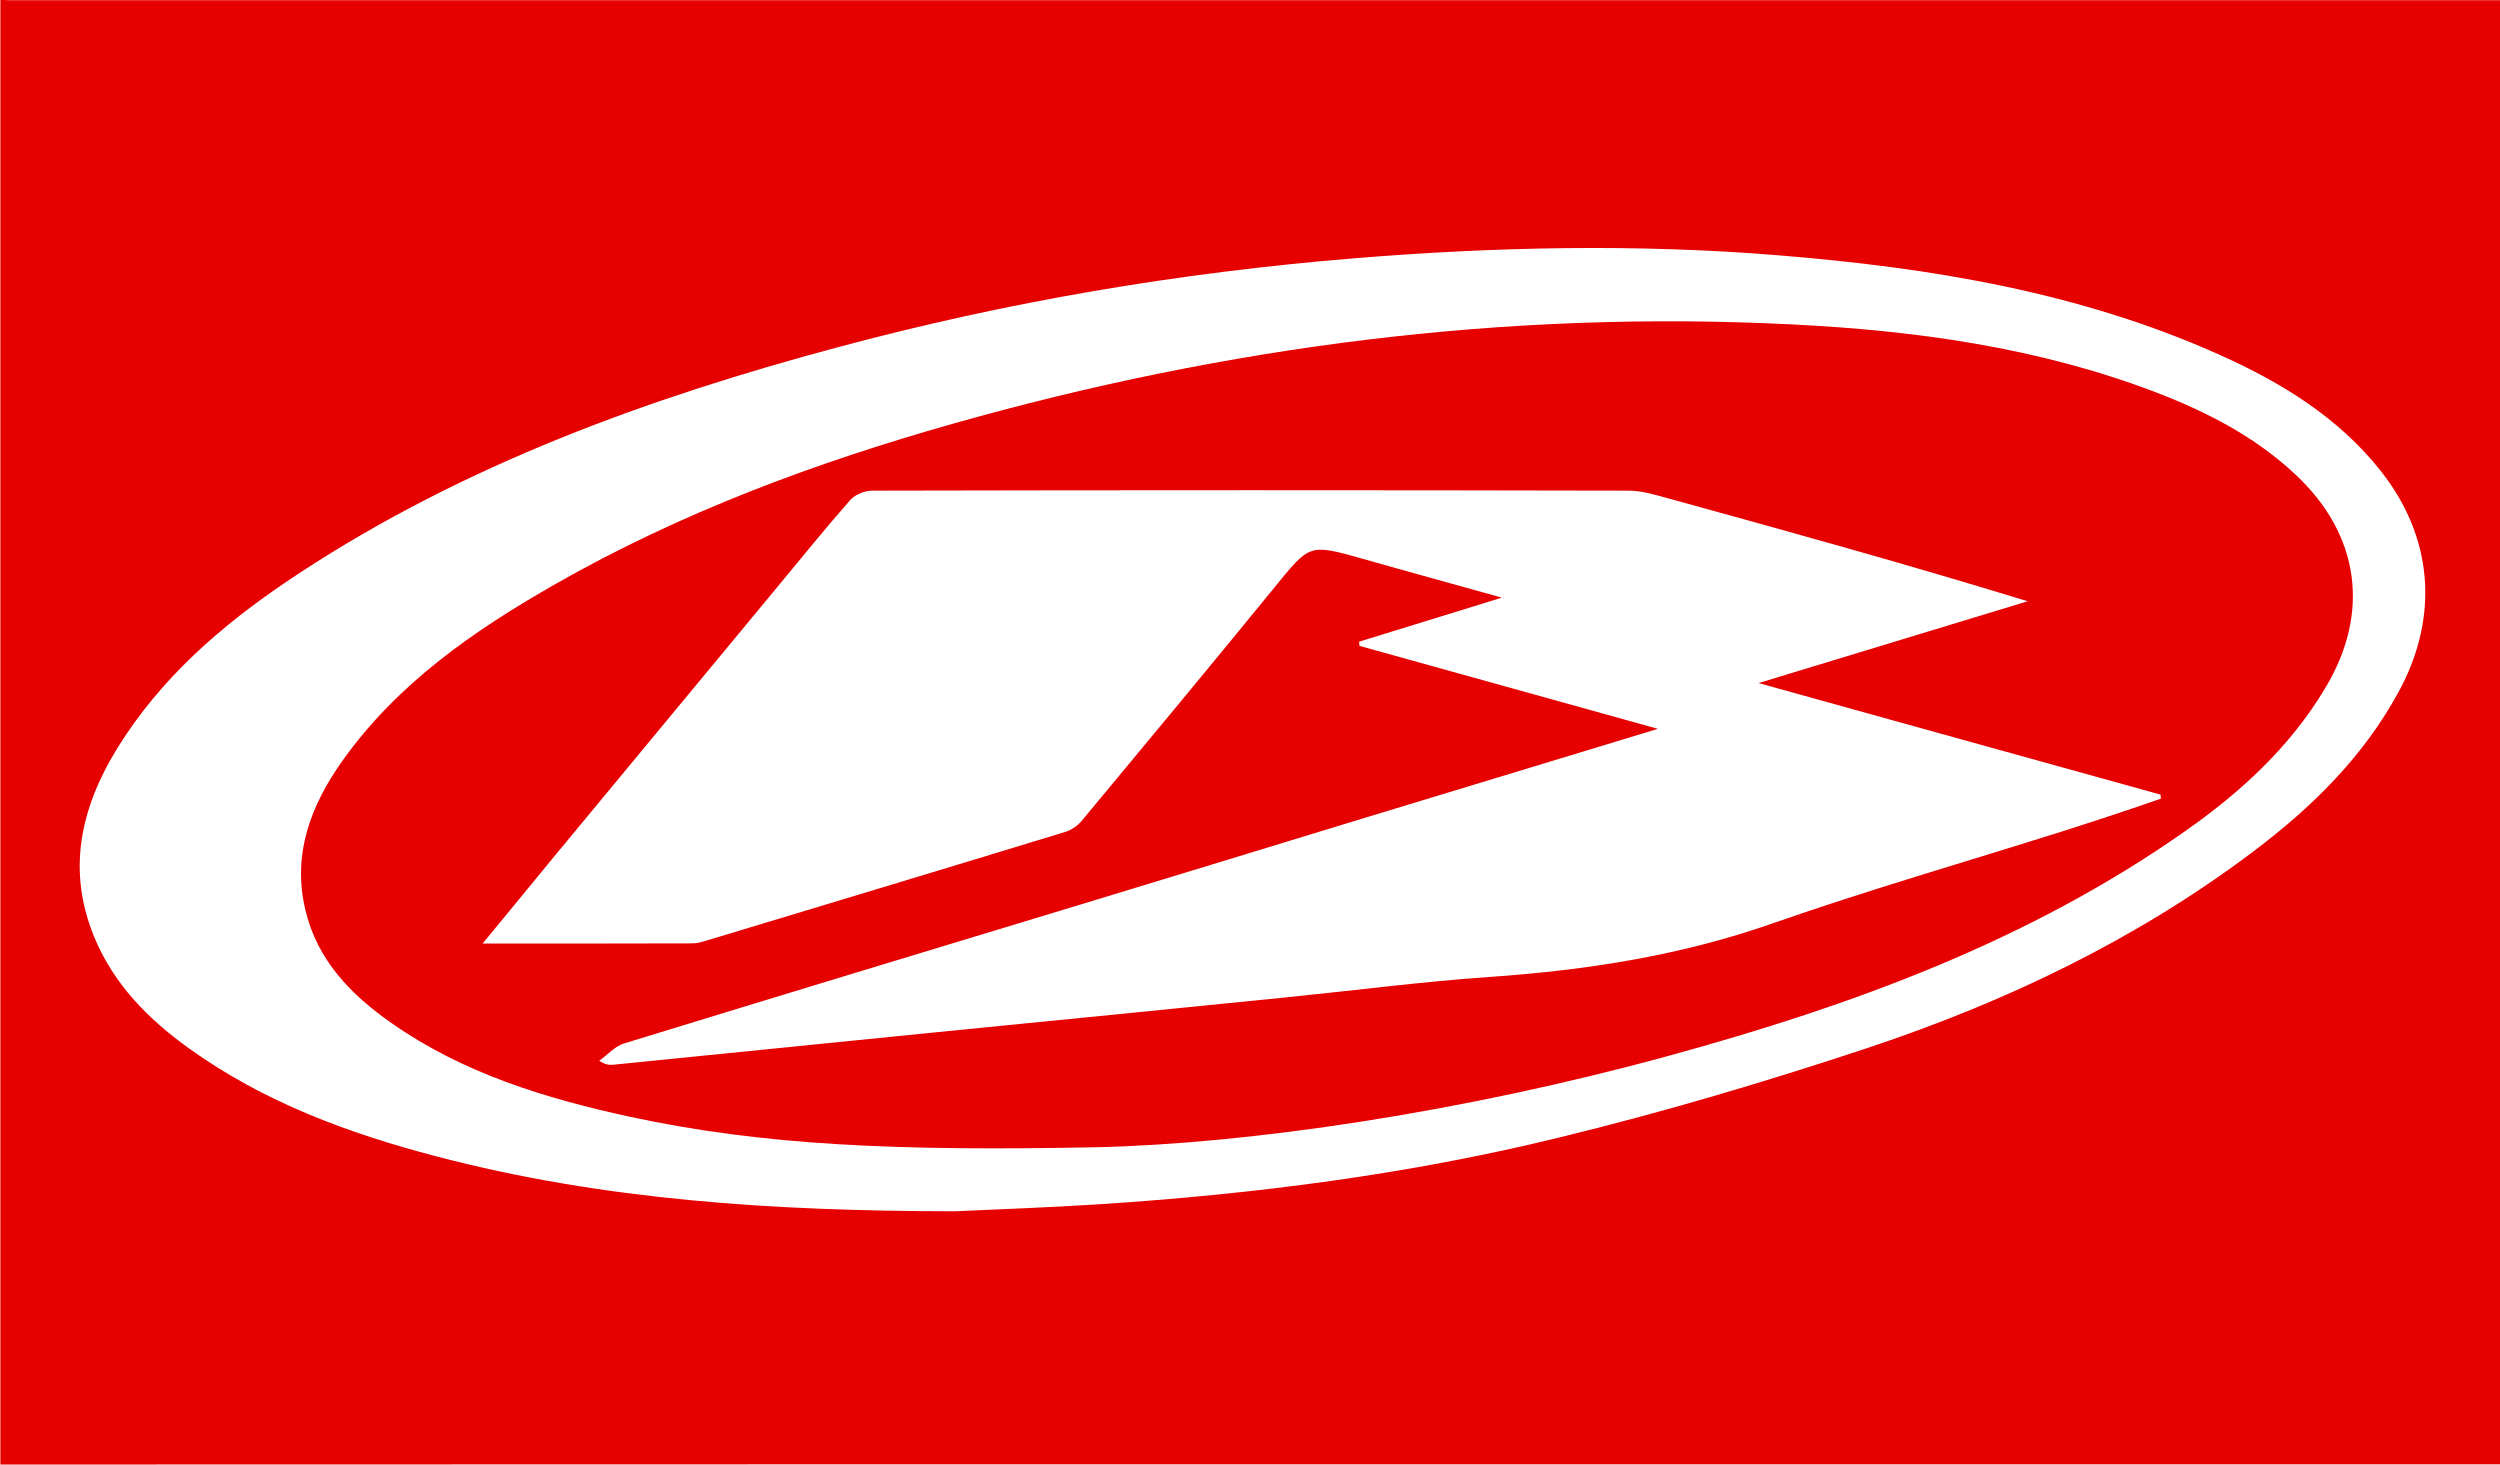
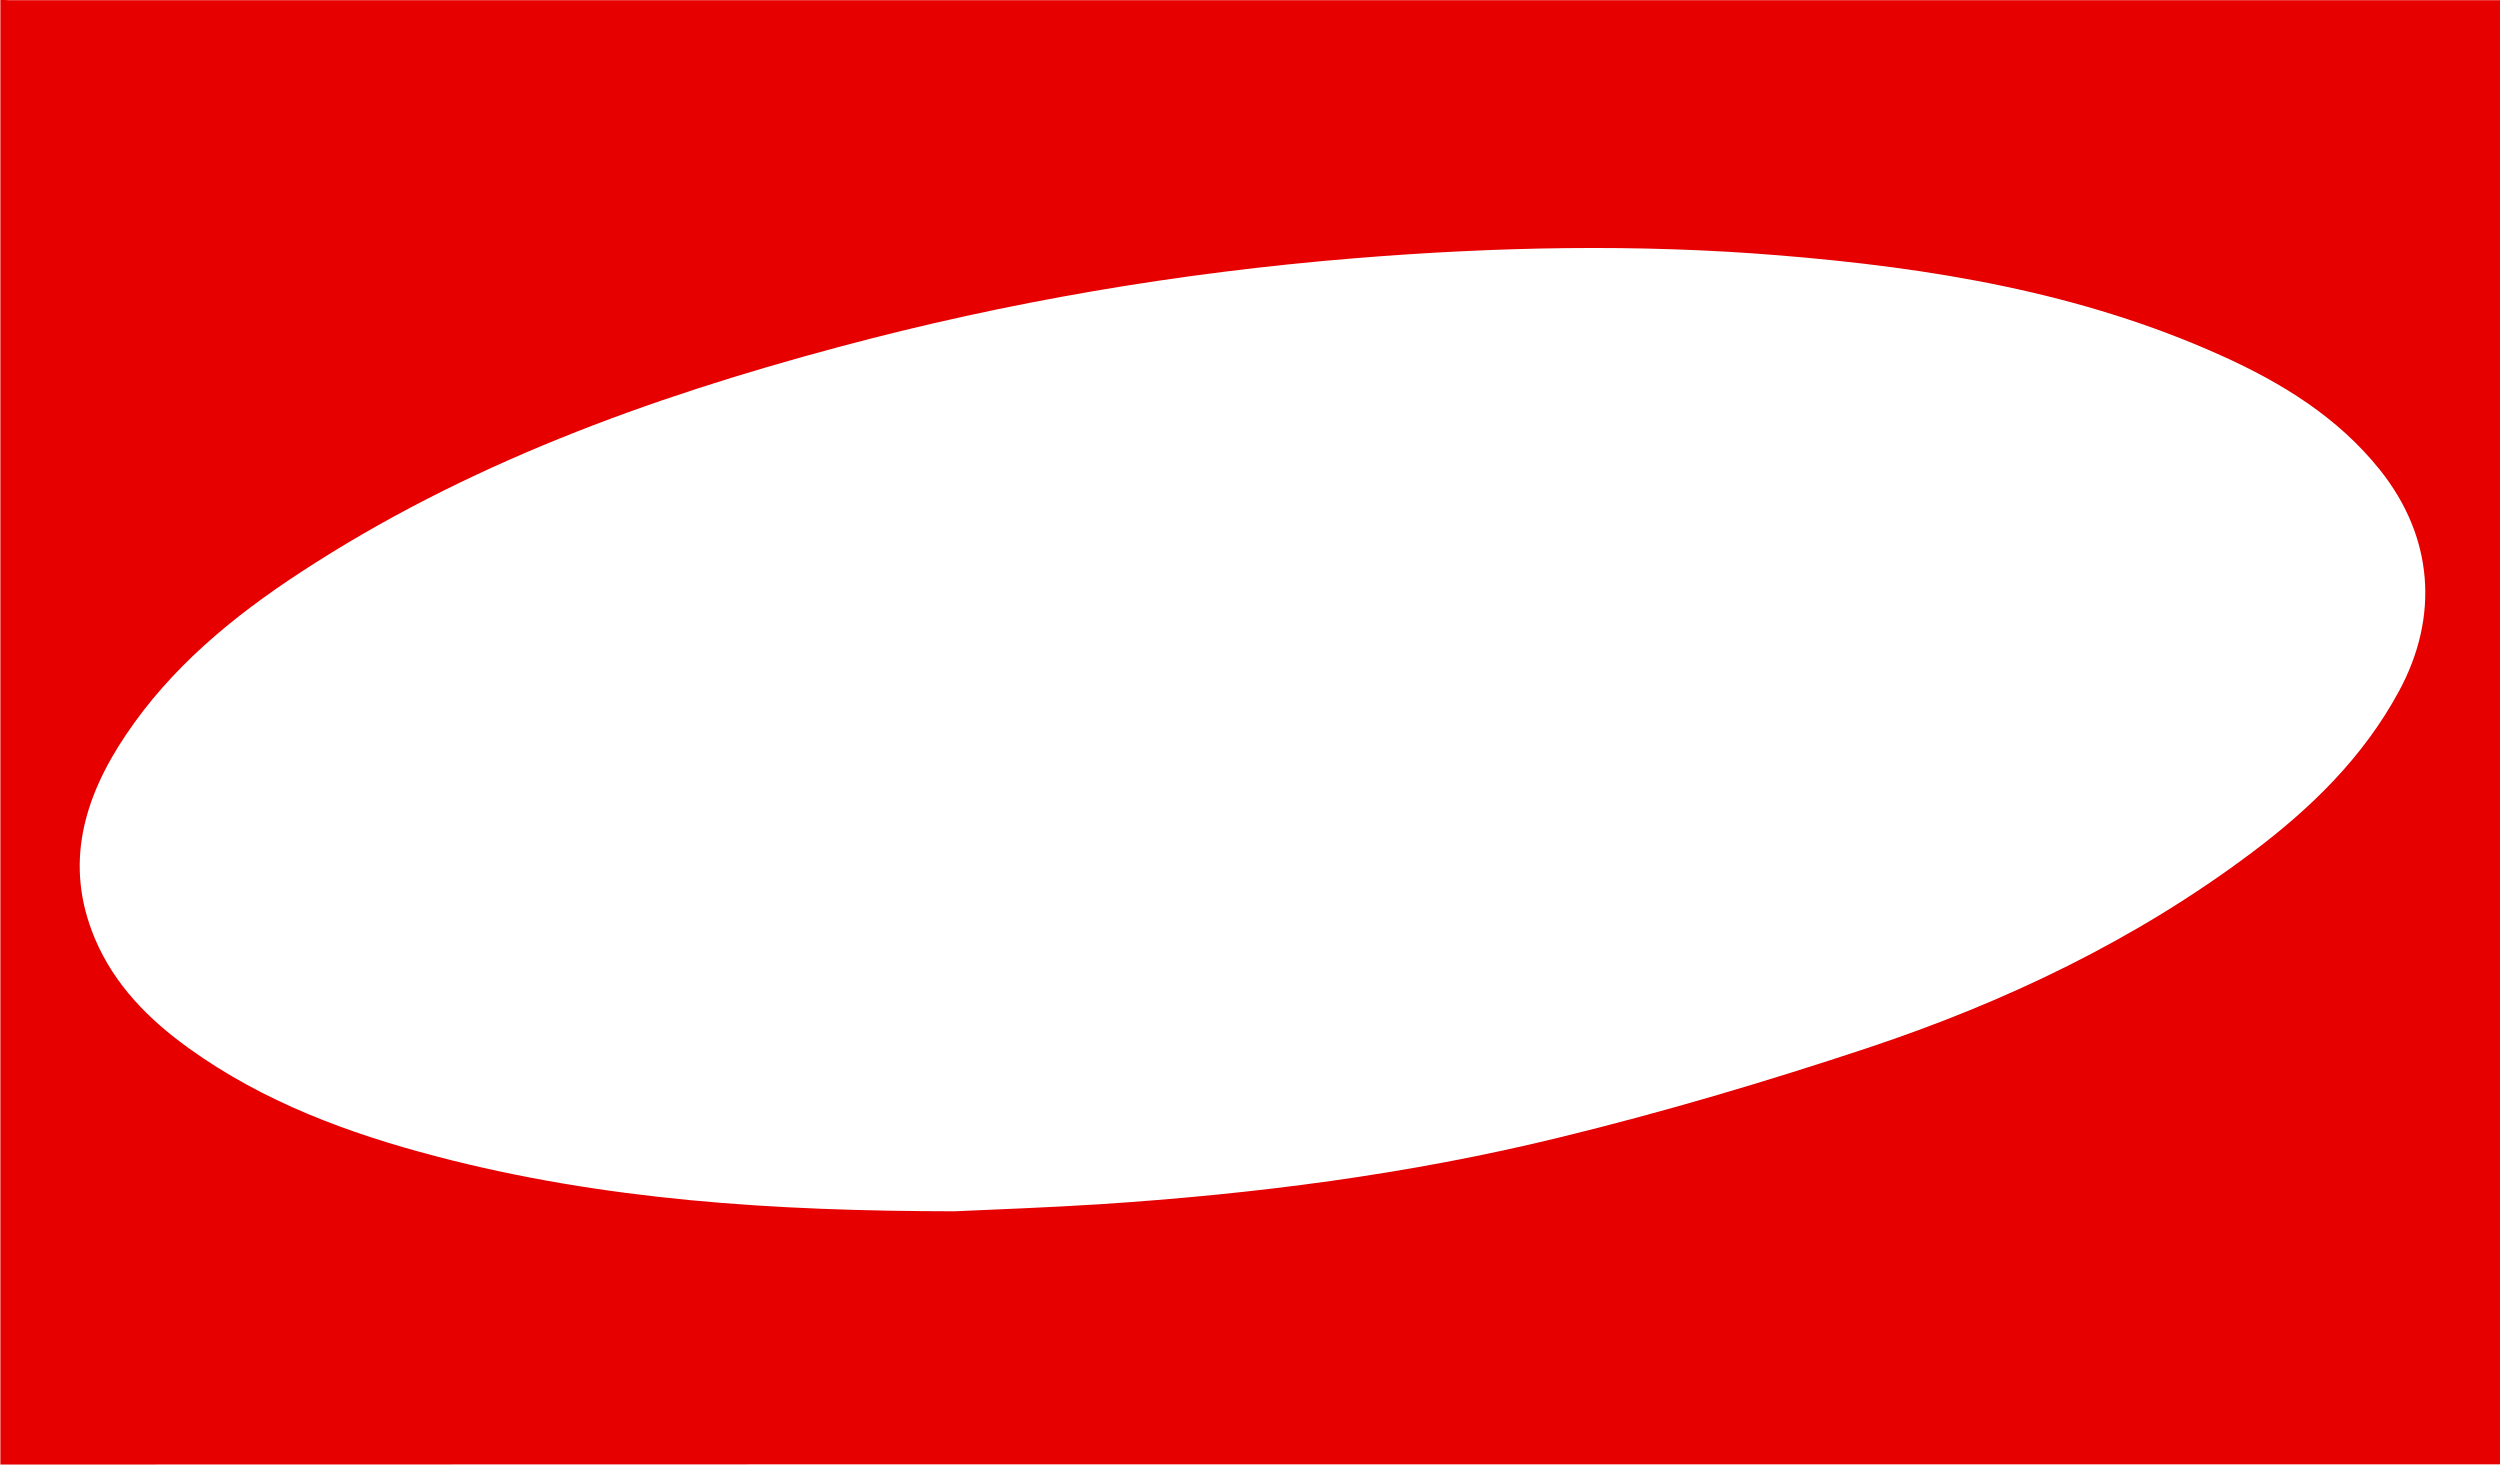
<svg xmlns="http://www.w3.org/2000/svg" version="1.1" id="Layer_1" x="0px" y="0px" viewBox="0 0 1311 768" style="enable-background:new 0 0 1311 768;" xml:space="preserve">
  <style type="text/css">
	.st0{fill:#E60000;}
</style>
  <g>
    <path class="st0" d="M1297.2,0.1c-430.9,0-861.9,0-1292.8,0c-1.4,0-2.8-0.2-4.2-0.3c0,256.1,0,512.2,0,768.2   c148.3,0,296.6-0.1,444.9-0.1c284,0,568,0,852.1,0c4.5,0,9,0,14.1,0c0-256,0-511.1,0-767.8C1306.7,0.1,1302,0.1,1297.2,0.1z    M1258,362.5c-18.7,34.6-46.1,61.3-77,84.5c-61.2,46-129.6,78.6-201.8,102.6c-53.3,17.7-107.3,33.7-161.9,47   c-78.9,19.3-159.4,29.6-240.5,34.9c-26.9,1.7-53.8,2.7-76.1,3.7c-94.7-0.1-184.2-5.8-271.9-28.8c-46.2-12.1-90.6-28.5-129.8-56.7   c-21-15.1-38.9-33.1-49.2-57.4c-16.4-38.9-5.9-74,16.2-106.9c23.8-35.5,56.2-62.1,91.5-85.2c86.6-56.7,182.6-91.5,281.8-118.1   c88.6-23.8,178.8-39.1,270.3-46.6c74.4-6.1,148.8-7.7,223.2-1.6c79.8,6.5,158.2,19.3,231.9,52.5c31.8,14.3,61.3,32.4,83.4,60.1   C1276.1,281.6,1279.2,323.4,1258,362.5z" />
-     <path class="st0" d="M1203.8,248.9c-21.3-20-46.7-33-73.6-43.3c-61.4-23.4-125.8-32.3-190.9-35.5c-149.4-7.5-295.8,11.4-439.6,52.1   c-72.4,20.5-142.7,46.6-208.3,84c-42.8,24.4-83,52.1-112,93c-16.4,23.2-26.2,48.6-19.3,77.8c6.2,26.5,23.9,44.6,45.2,59.5   c37.7,26.4,80.7,39.5,124.9,49.1c69.8,15.1,140.7,18.1,245.4,16c79.5-1.9,190.6-18.1,299.7-48c95.7-26.2,188.3-60,270.4-117.6   c29.1-20.4,55.1-44.1,73.6-75.1C1243.2,321.4,1237.4,280.3,1203.8,248.9z M1081.7,435.9c-50.6,16-101.7,30.7-151.8,48.2   c-48.3,17-97.9,24.7-148.7,28.2c-35.9,2.5-71.7,7.2-107.5,10.8c-60.5,6.1-121,12.1-181.6,18.1c-56.7,5.7-113.4,11.4-170.1,17.1   c-2.1,0.2-4.1,0.3-7.8-2c4.3-3.1,8.2-7.6,13-9.1c80.4-24.7,161-49.1,241.5-73.5c47.8-14.5,95.5-29.1,143.3-43.7   c51.4-15.6,102.9-31.2,157.4-47.8c-53.9-15-105.2-29.2-156.5-43.5c-0.1-0.7-0.1-1.5-0.2-2.2c24.1-7.4,48.1-14.8,74.9-23.1   c-26.1-7.3-49.6-13.7-73.1-20.4c-28-7.9-27.6-7.7-45.8,14.6c-33.6,41.2-67.5,82-101.5,122.9c-2.1,2.5-5.3,4.7-8.4,5.7   c-62.8,19.2-125.6,38.1-188.5,57.1c-2.3,0.7-4.8,1.4-7.1,1.4c-35.7,0.1-71.3,0.1-110.1,0.1c13.5-16.5,25.4-30.9,37.3-45.4   c39.6-47.9,79.3-95.8,119-143.7c12-14.5,23.9-29.2,36.4-43.4c2.5-2.9,7.6-5,11.5-5c132.2-0.3,264.5-0.3,396.7,0   c7.2,0,14.4,2.3,21.4,4.2c62.5,17.2,125,34.5,187.9,53.8c-46,14-92.1,28-141.1,42.9c72.1,20,141.4,39.3,210.8,58.5   c0.1,0.7,0.1,1.4,0.2,2.1C1116.3,424.7,1099,430.4,1081.7,435.9z" />
  </g>
</svg>